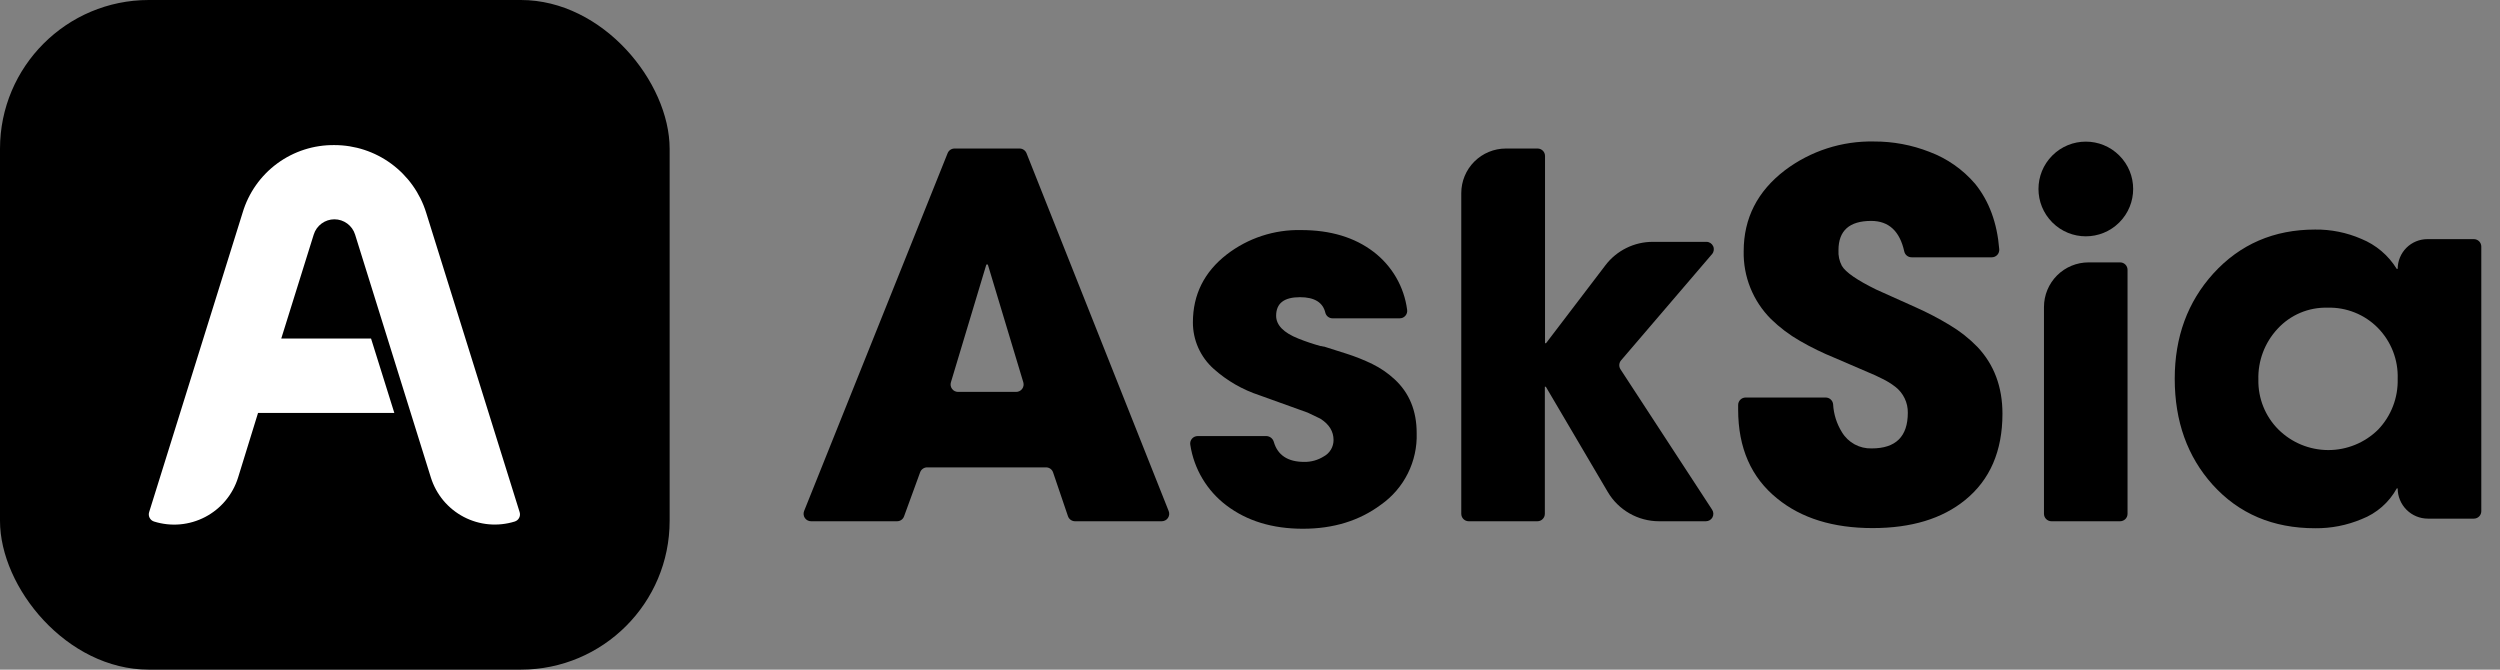
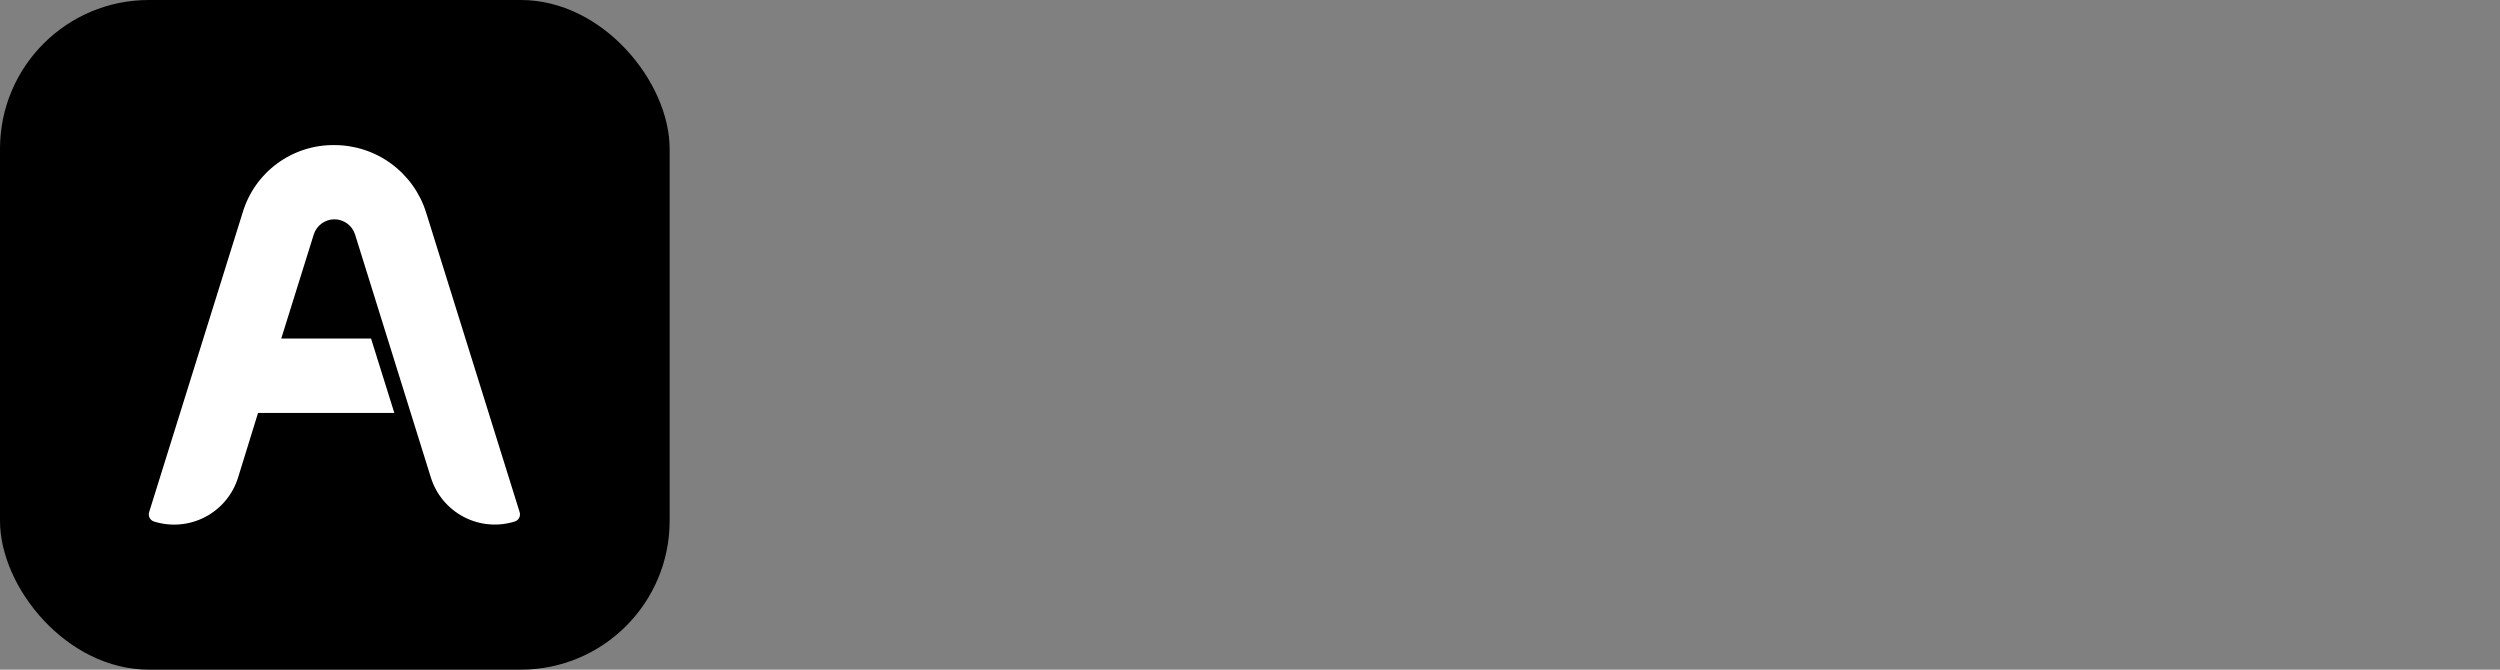
<svg xmlns="http://www.w3.org/2000/svg" width="112" height="30" viewBox="0 0 112 30" fill="none">
  <rect x="0" y="0" width="112" height="30" fill="#808080" stroke="none" />
  <rect width="30" height="30" rx="6.667" fill="black" />
  <g clip-path="url(#clip0_17068_6557)">
    <path d="M23.28 22.945L19.09 9.522C18.817 8.646 18.27 7.881 17.531 7.337C16.792 6.793 15.899 6.5 14.981 6.5C14.061 6.489 13.162 6.778 12.42 7.323C11.679 7.868 11.135 8.64 10.871 9.522L6.681 22.945C6.668 22.987 6.663 23.031 6.667 23.075C6.671 23.118 6.684 23.161 6.704 23.2C6.724 23.239 6.752 23.273 6.785 23.301C6.819 23.329 6.858 23.351 6.9 23.364C7.276 23.482 7.673 23.526 8.066 23.491C8.46 23.456 8.842 23.344 9.192 23.161C9.542 22.978 9.853 22.727 10.105 22.424C10.358 22.121 10.549 21.771 10.666 21.394L11.56 18.5H17.666L16.623 15.167H12.6L14.055 10.509C14.116 10.311 14.239 10.138 14.406 10.015C14.572 9.892 14.774 9.825 14.981 9.825C15.189 9.825 15.39 9.892 15.557 10.015C15.724 10.138 15.847 10.311 15.908 10.509L19.303 21.394C19.421 21.77 19.611 22.119 19.863 22.422C20.116 22.724 20.425 22.974 20.774 23.157C21.123 23.34 21.505 23.453 21.897 23.488C22.29 23.523 22.685 23.481 23.061 23.364C23.103 23.351 23.142 23.329 23.176 23.301C23.209 23.273 23.237 23.239 23.257 23.2C23.278 23.161 23.29 23.118 23.294 23.075C23.298 23.031 23.293 22.987 23.28 22.945Z" fill="white" />
  </g>
  <g clip-path="url(#clip1_17068_6557)">
    <path d="M45.988 6.864C45.963 6.802 45.92 6.749 45.865 6.712C45.81 6.674 45.745 6.654 45.678 6.654H42.761C42.695 6.654 42.631 6.674 42.576 6.711C42.521 6.748 42.478 6.801 42.454 6.862L36.024 22.894C36.004 22.944 35.996 22.999 36.002 23.053C36.007 23.108 36.026 23.159 36.057 23.205C36.087 23.25 36.128 23.287 36.176 23.312C36.224 23.338 36.278 23.352 36.332 23.352H40.19C40.258 23.352 40.325 23.331 40.381 23.291C40.437 23.252 40.479 23.196 40.502 23.132L41.223 21.156C41.247 21.092 41.289 21.037 41.346 20.998C41.401 20.959 41.468 20.938 41.536 20.938H46.864C46.933 20.938 47.001 20.96 47.057 21C47.114 21.041 47.156 21.098 47.178 21.164L47.844 23.124C47.866 23.189 47.907 23.246 47.962 23.286C48.017 23.327 48.083 23.35 48.152 23.352H52.047C52.102 23.352 52.156 23.338 52.203 23.313C52.252 23.288 52.293 23.251 52.323 23.206C52.354 23.161 52.373 23.109 52.379 23.055C52.385 23.001 52.377 22.946 52.357 22.896L45.988 6.864ZM45.525 17.557H42.918C42.866 17.556 42.815 17.544 42.769 17.521C42.723 17.498 42.683 17.464 42.652 17.422C42.621 17.381 42.6 17.333 42.591 17.282C42.582 17.231 42.585 17.178 42.6 17.129L44.188 11.852H44.255L45.845 17.129C45.859 17.179 45.862 17.231 45.853 17.282C45.844 17.333 45.823 17.381 45.792 17.423C45.761 17.465 45.721 17.498 45.675 17.521C45.628 17.545 45.577 17.557 45.525 17.557Z" fill="black" />
-     <path d="M61.481 16.308C61.107 16.126 60.72 15.972 60.324 15.846L59.325 15.529H59.305L59.185 15.503H59.158C58.823 15.41 58.493 15.299 58.17 15.17C57.504 14.906 57.171 14.564 57.171 14.146C57.171 13.587 57.527 13.314 58.239 13.314C58.886 13.314 59.265 13.546 59.375 14.009C59.393 14.081 59.434 14.145 59.492 14.19C59.551 14.236 59.622 14.261 59.696 14.261H62.706C62.755 14.261 62.803 14.251 62.847 14.232C62.891 14.211 62.931 14.182 62.962 14.145C62.994 14.108 63.017 14.065 63.031 14.018C63.044 13.972 63.047 13.922 63.039 13.875C62.972 13.366 62.805 12.875 62.548 12.431C62.291 11.987 61.948 11.598 61.541 11.286C60.688 10.633 59.605 10.307 58.291 10.307C57.089 10.28 55.914 10.665 54.962 11.397C53.949 12.183 53.443 13.197 53.442 14.437C53.44 14.833 53.523 15.224 53.684 15.585C53.846 15.945 54.083 16.268 54.379 16.53C54.973 17.06 55.67 17.461 56.427 17.709L58.581 18.484L58.612 18.498L59.125 18.744L59.168 18.767C59.551 19.015 59.743 19.33 59.743 19.713C59.743 19.864 59.703 20.013 59.625 20.143C59.547 20.273 59.435 20.379 59.302 20.45C59.041 20.613 58.739 20.698 58.431 20.693C57.692 20.693 57.236 20.392 57.064 19.788C57.042 19.718 57 19.656 56.942 19.611C56.884 19.566 56.814 19.54 56.741 19.536H53.658C53.609 19.536 53.561 19.546 53.516 19.566C53.471 19.586 53.432 19.616 53.4 19.653C53.368 19.69 53.345 19.734 53.332 19.781C53.319 19.828 53.317 19.878 53.325 19.926C53.49 21.008 54.071 21.983 54.945 22.643C55.864 23.34 57.006 23.688 58.371 23.688C59.736 23.688 60.901 23.329 61.867 22.61C62.379 22.25 62.792 21.768 63.072 21.208C63.351 20.649 63.487 20.028 63.467 19.403C63.467 18.404 63.137 17.6 62.476 16.991C62.18 16.716 61.844 16.486 61.481 16.308Z" fill="black" />
    <path d="M76.705 11.377C76.745 11.329 76.769 11.27 76.777 11.208C76.785 11.146 76.775 11.083 76.748 11.027C76.722 10.97 76.68 10.922 76.628 10.888C76.576 10.854 76.515 10.835 76.452 10.835H74.043C73.634 10.834 73.23 10.928 72.862 11.11C72.495 11.291 72.174 11.555 71.926 11.88L69.262 15.376H69.217V6.987C69.217 6.899 69.182 6.814 69.12 6.752C69.057 6.689 68.972 6.654 68.884 6.654H67.463C66.933 6.654 66.425 6.865 66.05 7.239C65.675 7.614 65.465 8.122 65.465 8.652V23.019C65.465 23.107 65.5 23.192 65.562 23.254C65.625 23.317 65.71 23.352 65.798 23.352H68.876C68.964 23.352 69.049 23.317 69.111 23.254C69.174 23.192 69.209 23.107 69.209 23.019V17.327H69.254L72.027 22.038C72.262 22.438 72.598 22.77 73.001 23C73.403 23.23 73.859 23.352 74.323 23.352H76.425C76.486 23.352 76.545 23.335 76.596 23.305C76.648 23.274 76.69 23.23 76.719 23.177C76.747 23.124 76.761 23.064 76.758 23.004C76.755 22.944 76.737 22.886 76.704 22.836L72.598 16.545C72.559 16.484 72.54 16.413 72.544 16.341C72.549 16.269 72.576 16.2 72.623 16.145L76.705 11.377Z" fill="black" />
    <path d="M87.353 14.567C86.857 14.266 86.342 13.997 85.812 13.762L84.049 12.97C83.196 12.551 82.686 12.198 82.517 11.913C82.402 11.696 82.349 11.452 82.364 11.207C82.364 10.334 82.852 9.897 83.829 9.897C84.615 9.897 85.109 10.353 85.311 11.264C85.327 11.339 85.369 11.407 85.43 11.455C85.49 11.503 85.566 11.528 85.644 11.527H89.233C89.279 11.527 89.325 11.518 89.367 11.499C89.41 11.48 89.448 11.453 89.479 11.419C89.511 11.385 89.535 11.344 89.549 11.3C89.564 11.257 89.57 11.21 89.566 11.164C89.472 9.985 89.112 9.009 88.485 8.234C87.934 7.591 87.229 7.098 86.436 6.802C85.647 6.493 84.807 6.336 83.96 6.339C82.522 6.308 81.114 6.762 79.965 7.628C78.733 8.569 78.117 9.777 78.117 11.252C78.105 11.815 78.207 12.375 78.417 12.897C78.627 13.419 78.941 13.894 79.339 14.292C79.729 14.673 80.166 15.002 80.639 15.273C81.139 15.562 81.658 15.815 82.192 16.032L84.009 16.814L84.328 16.969C84.534 17.067 84.728 17.188 84.908 17.327C85.086 17.464 85.229 17.64 85.327 17.843C85.425 18.045 85.474 18.267 85.47 18.492C85.47 19.558 84.93 20.09 83.851 20.089C83.584 20.097 83.32 20.034 83.086 19.907C82.852 19.779 82.656 19.591 82.519 19.363C82.285 18.987 82.149 18.559 82.124 18.117C82.118 18.034 82.08 17.955 82.018 17.898C81.957 17.841 81.875 17.809 81.791 17.809H78.202C78.114 17.809 78.029 17.845 77.967 17.907C77.904 17.97 77.869 18.054 77.869 18.142V18.349C77.869 20.067 78.453 21.396 79.621 22.336C80.701 23.217 82.126 23.658 83.894 23.658C85.627 23.658 87.008 23.239 88.036 22.403C89.151 21.498 89.709 20.21 89.71 18.537C89.71 17.332 89.336 16.333 88.587 15.54C88.22 15.163 87.805 14.836 87.353 14.567Z" fill="black" />
-     <path d="M110.832 10.713H108.748C108.395 10.713 108.056 10.853 107.806 11.103C107.557 11.353 107.416 11.692 107.416 12.045H107.373C107 11.44 106.445 10.969 105.786 10.701C105.133 10.418 104.428 10.275 103.715 10.284C101.873 10.284 100.353 10.941 99.156 12.255C98.004 13.528 97.428 15.099 97.428 16.969C97.428 18.872 97.994 20.455 99.126 21.715C100.301 23.016 101.832 23.666 103.719 23.665C104.434 23.673 105.142 23.534 105.801 23.257C106.472 22.998 107.03 22.51 107.376 21.88H107.416C107.416 22.24 107.559 22.584 107.813 22.838C108.067 23.093 108.412 23.235 108.771 23.235H110.829C110.917 23.235 111.002 23.2 111.064 23.138C111.127 23.075 111.162 22.991 111.162 22.902V11.046C111.162 10.958 111.127 10.874 111.066 10.812C111.004 10.749 110.92 10.714 110.832 10.713ZM106.539 19.248C105.943 19.836 105.138 20.165 104.301 20.163C103.463 20.16 102.661 19.828 102.067 19.236C101.777 18.945 101.548 18.597 101.395 18.215C101.242 17.833 101.167 17.424 101.175 17.012C101.15 16.169 101.459 15.349 102.034 14.732C102.317 14.423 102.663 14.179 103.049 14.015C103.435 13.852 103.851 13.773 104.27 13.784C104.688 13.771 105.105 13.845 105.493 14.001C105.881 14.156 106.234 14.39 106.527 14.688C106.822 14.989 107.053 15.345 107.206 15.738C107.359 16.13 107.43 16.549 107.416 16.969C107.428 17.388 107.357 17.805 107.206 18.197C107.056 18.588 106.829 18.945 106.539 19.248Z" fill="black" />
    <path d="M94.981 11.755H93.568C93.038 11.755 92.53 11.965 92.155 12.34C91.781 12.715 91.57 13.223 91.57 13.753V23.019C91.57 23.107 91.605 23.192 91.668 23.254C91.73 23.316 91.815 23.352 91.903 23.352H94.981C95.07 23.352 95.154 23.316 95.217 23.254C95.279 23.192 95.314 23.107 95.314 23.019V12.088C95.314 11.999 95.279 11.915 95.217 11.852C95.154 11.79 95.07 11.755 94.981 11.755Z" fill="black" />
    <path d="M94.944 9.966C95.773 9.137 95.773 7.794 94.944 6.966C94.116 6.138 92.773 6.138 91.945 6.966C91.117 7.794 91.117 9.137 91.945 9.966C92.773 10.794 94.116 10.794 94.944 9.966Z" fill="black" />
  </g>
  <defs>
    <clipPath id="clip0_17068_6557">
      <rect width="16.628" height="17" fill="white" transform="translate(6.666 6.5)" />
    </clipPath>
    <clipPath id="clip1_17068_6557">
-       <rect width="75.167" height="17.325" fill="white" transform="translate(36 6.338)" />
-     </clipPath>
+       </clipPath>
  </defs>
</svg>